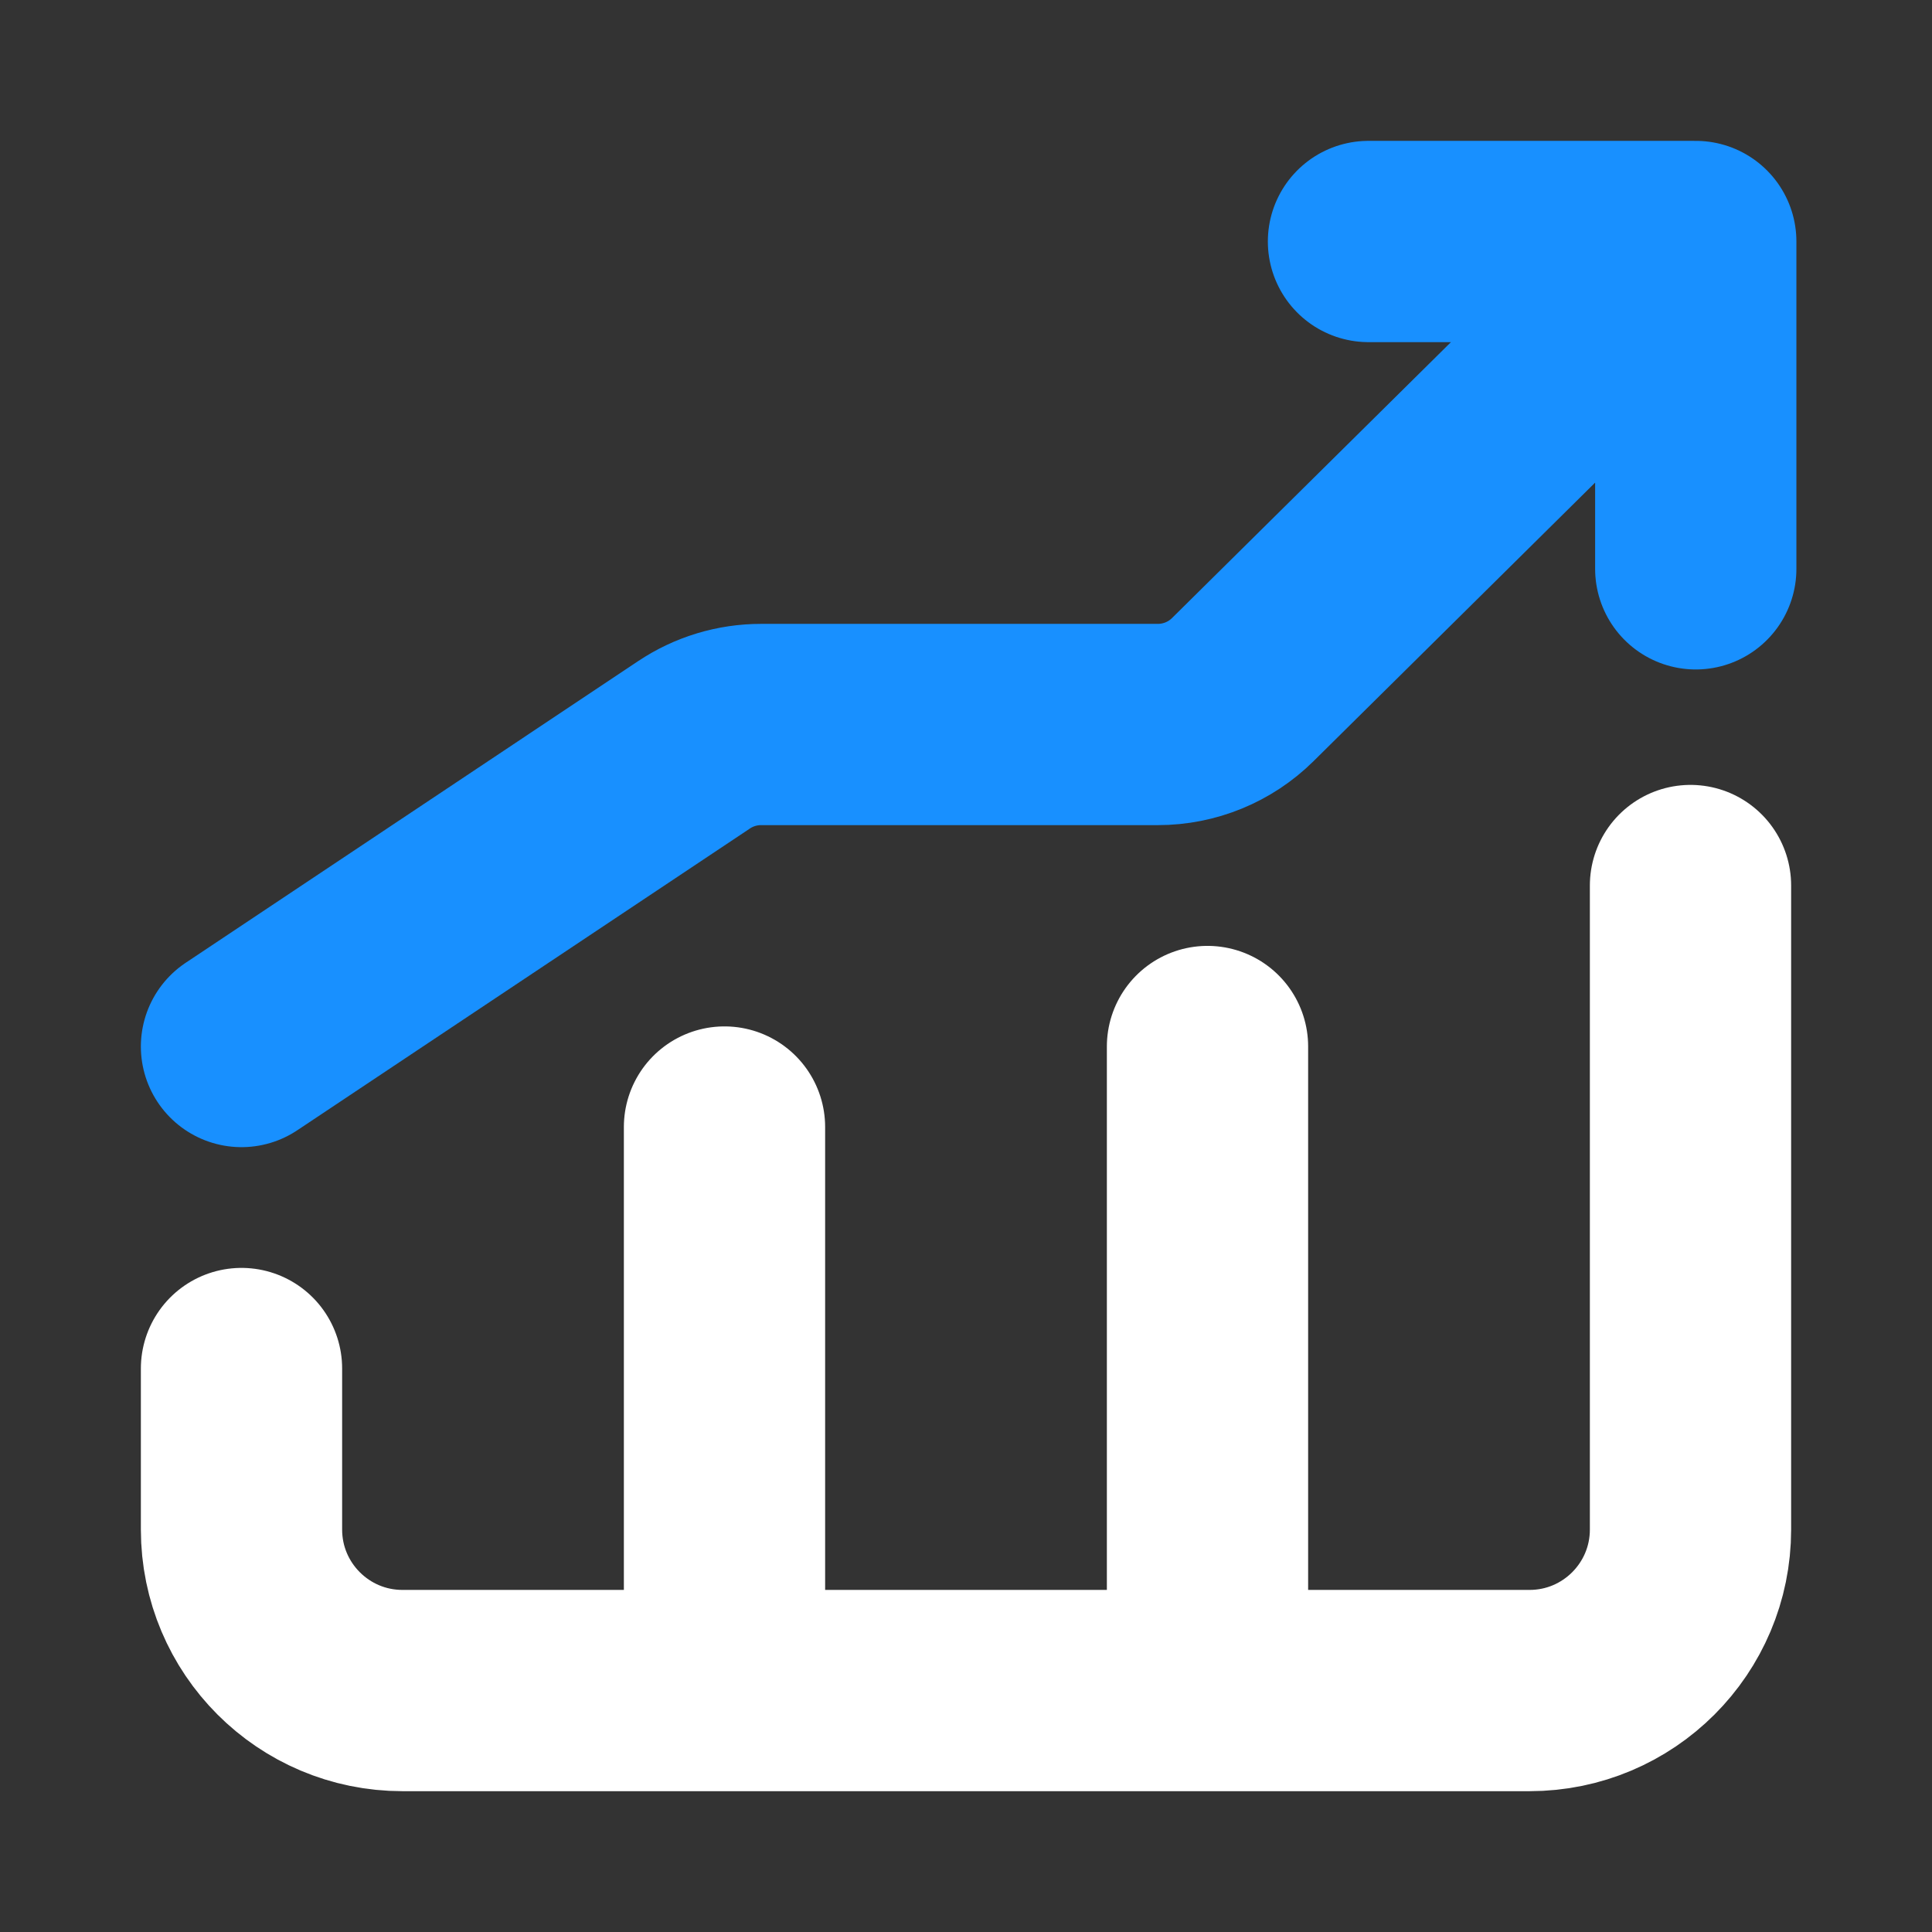
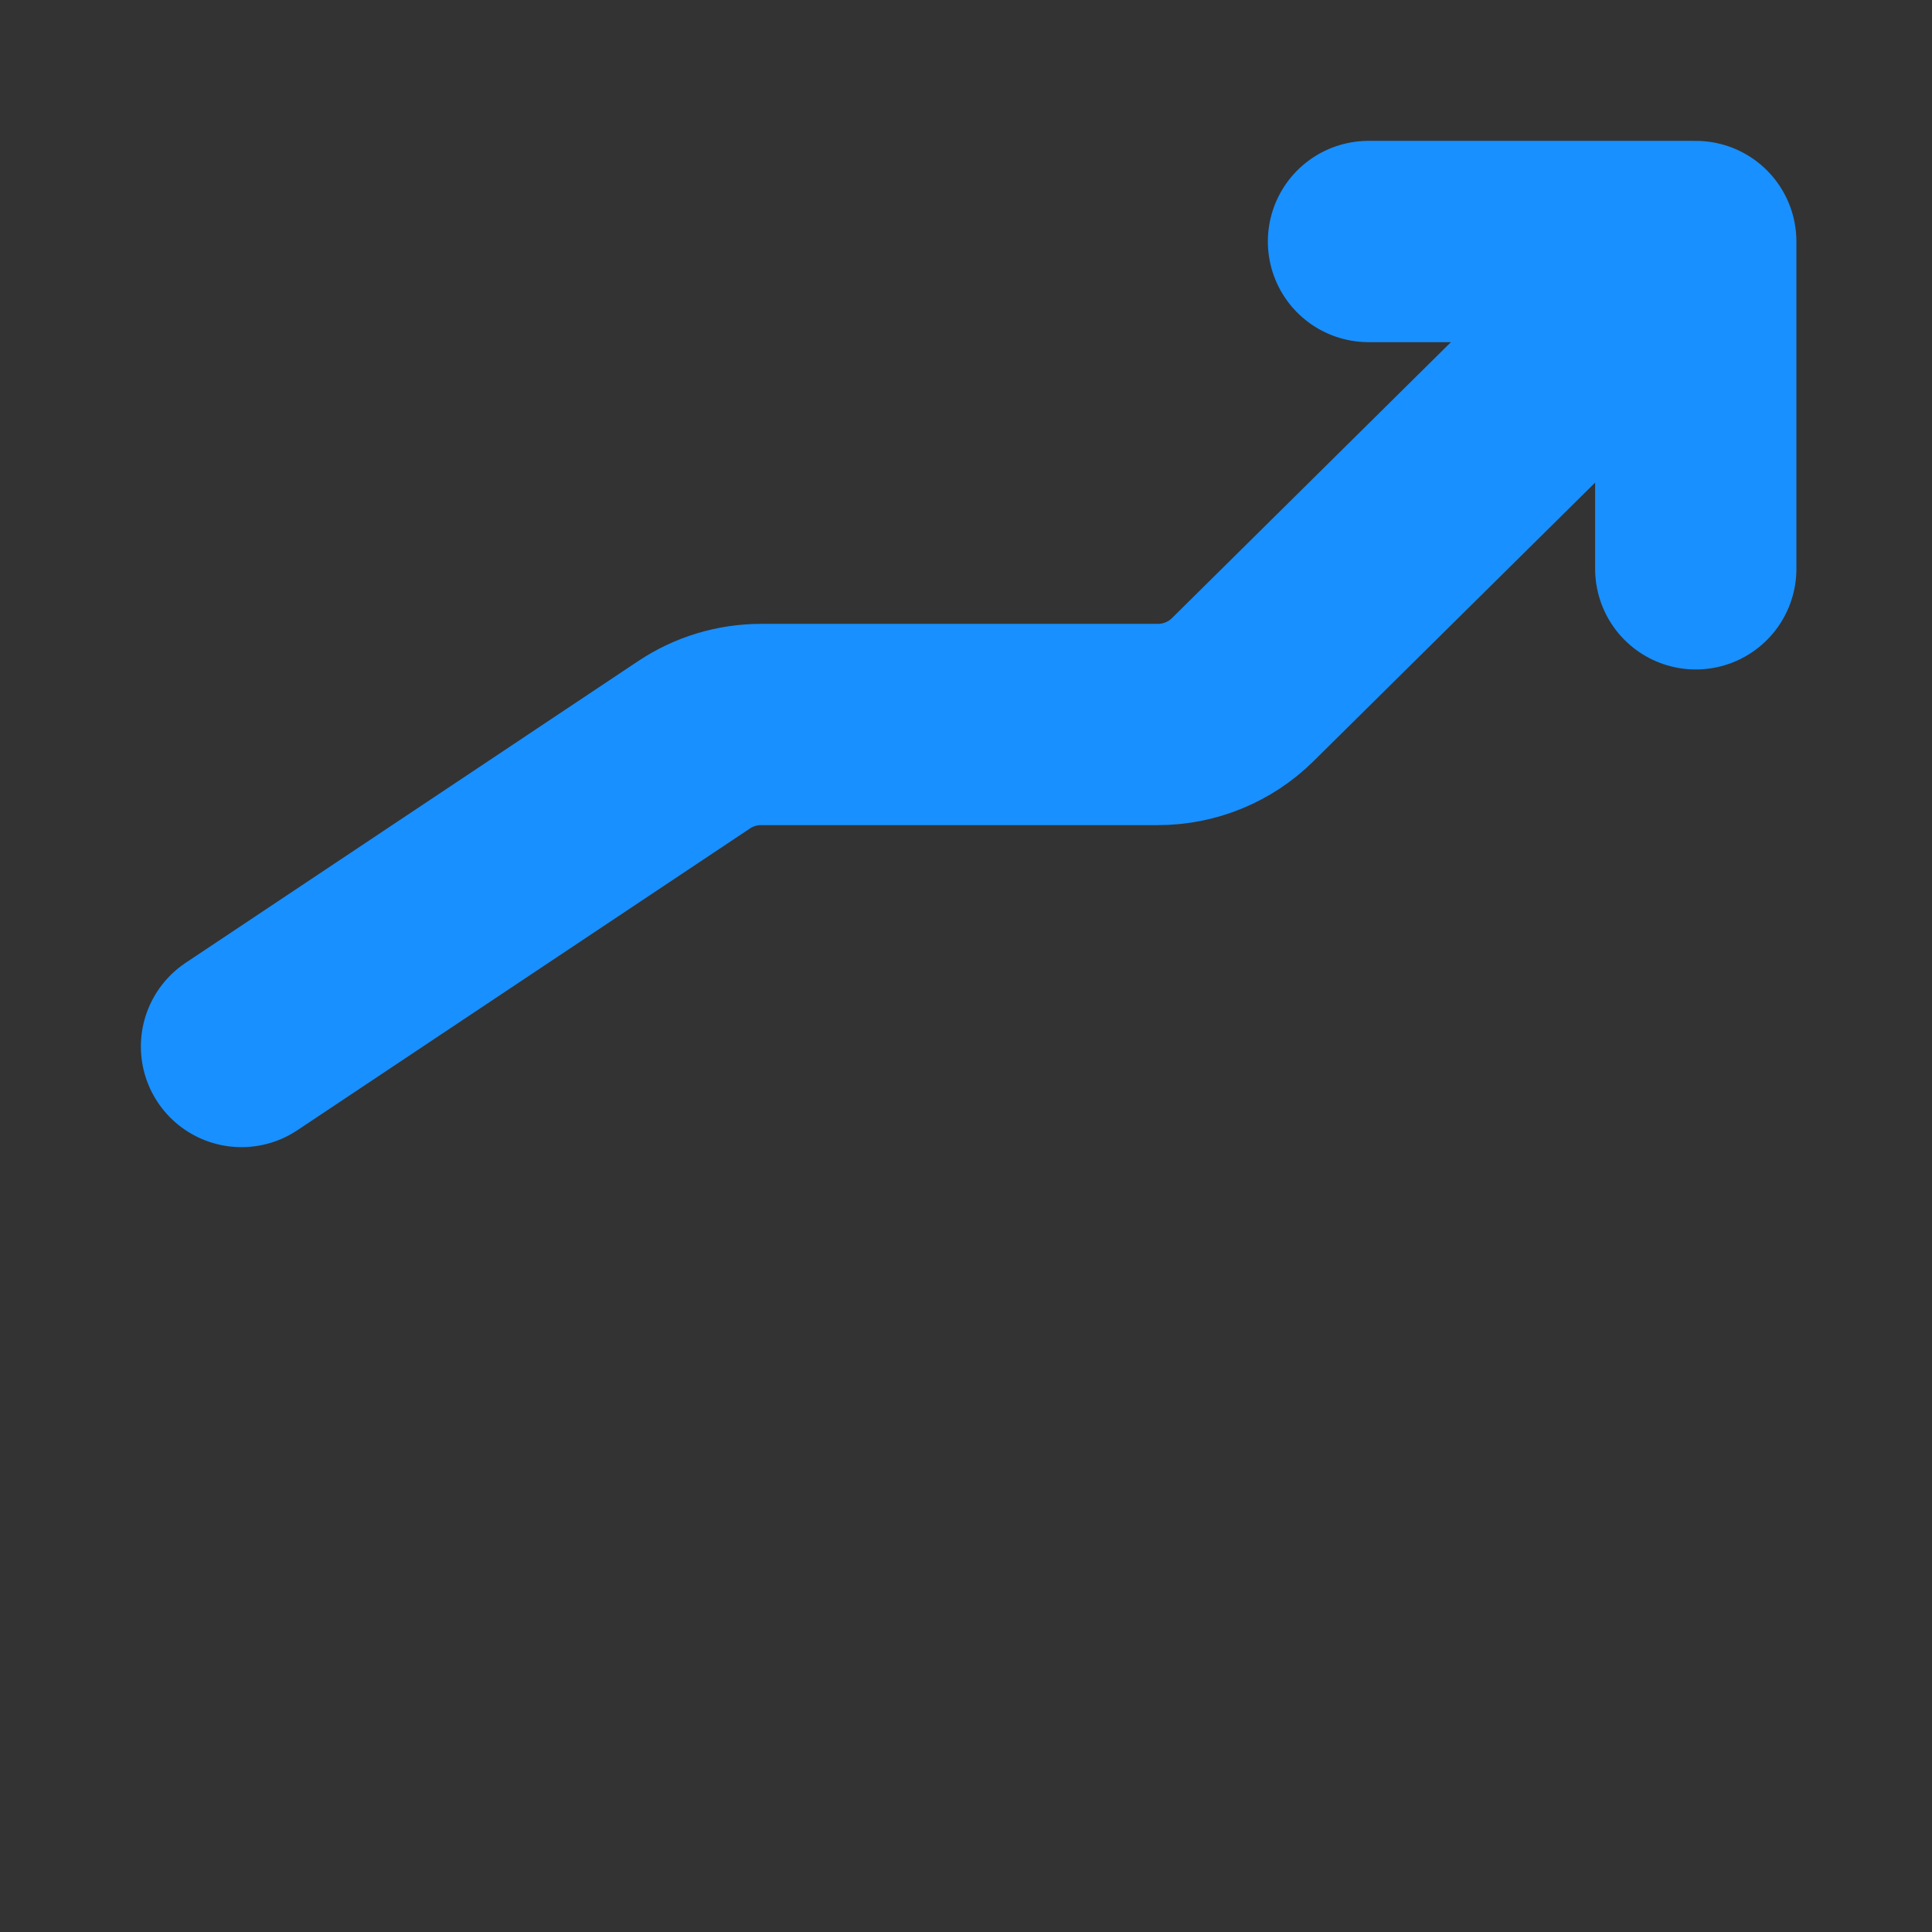
<svg xmlns="http://www.w3.org/2000/svg" width="40" height="40" viewBox="0 0 40 40" fill="none">
  <rect x="0" y="0" width="40" height="40" fill="#333333" stroke="none" />
-   <path d="M25 35.001V21.667M25 35.001H31.667C33.508 35.001 35 33.508 35 31.667V18.334M25 35.001H15M15 23.334V35.001M15 35.001H8.333C6.492 35.001 5 33.508 5 31.667V28.334" stroke="white" stroke-width="4.167" stroke-linecap="round" />
  <path d="M35.109 11.777L35.109 5M28.333 5L35.109 5M35.109 5L25.73 14.278C25.262 14.741 24.63 15 23.972 15L15.756 15C15.263 15 14.78 15.146 14.37 15.42L5 21.667" stroke="#1890FF" stroke-width="4.167" stroke-linecap="round" stroke-linejoin="round" />
</svg>